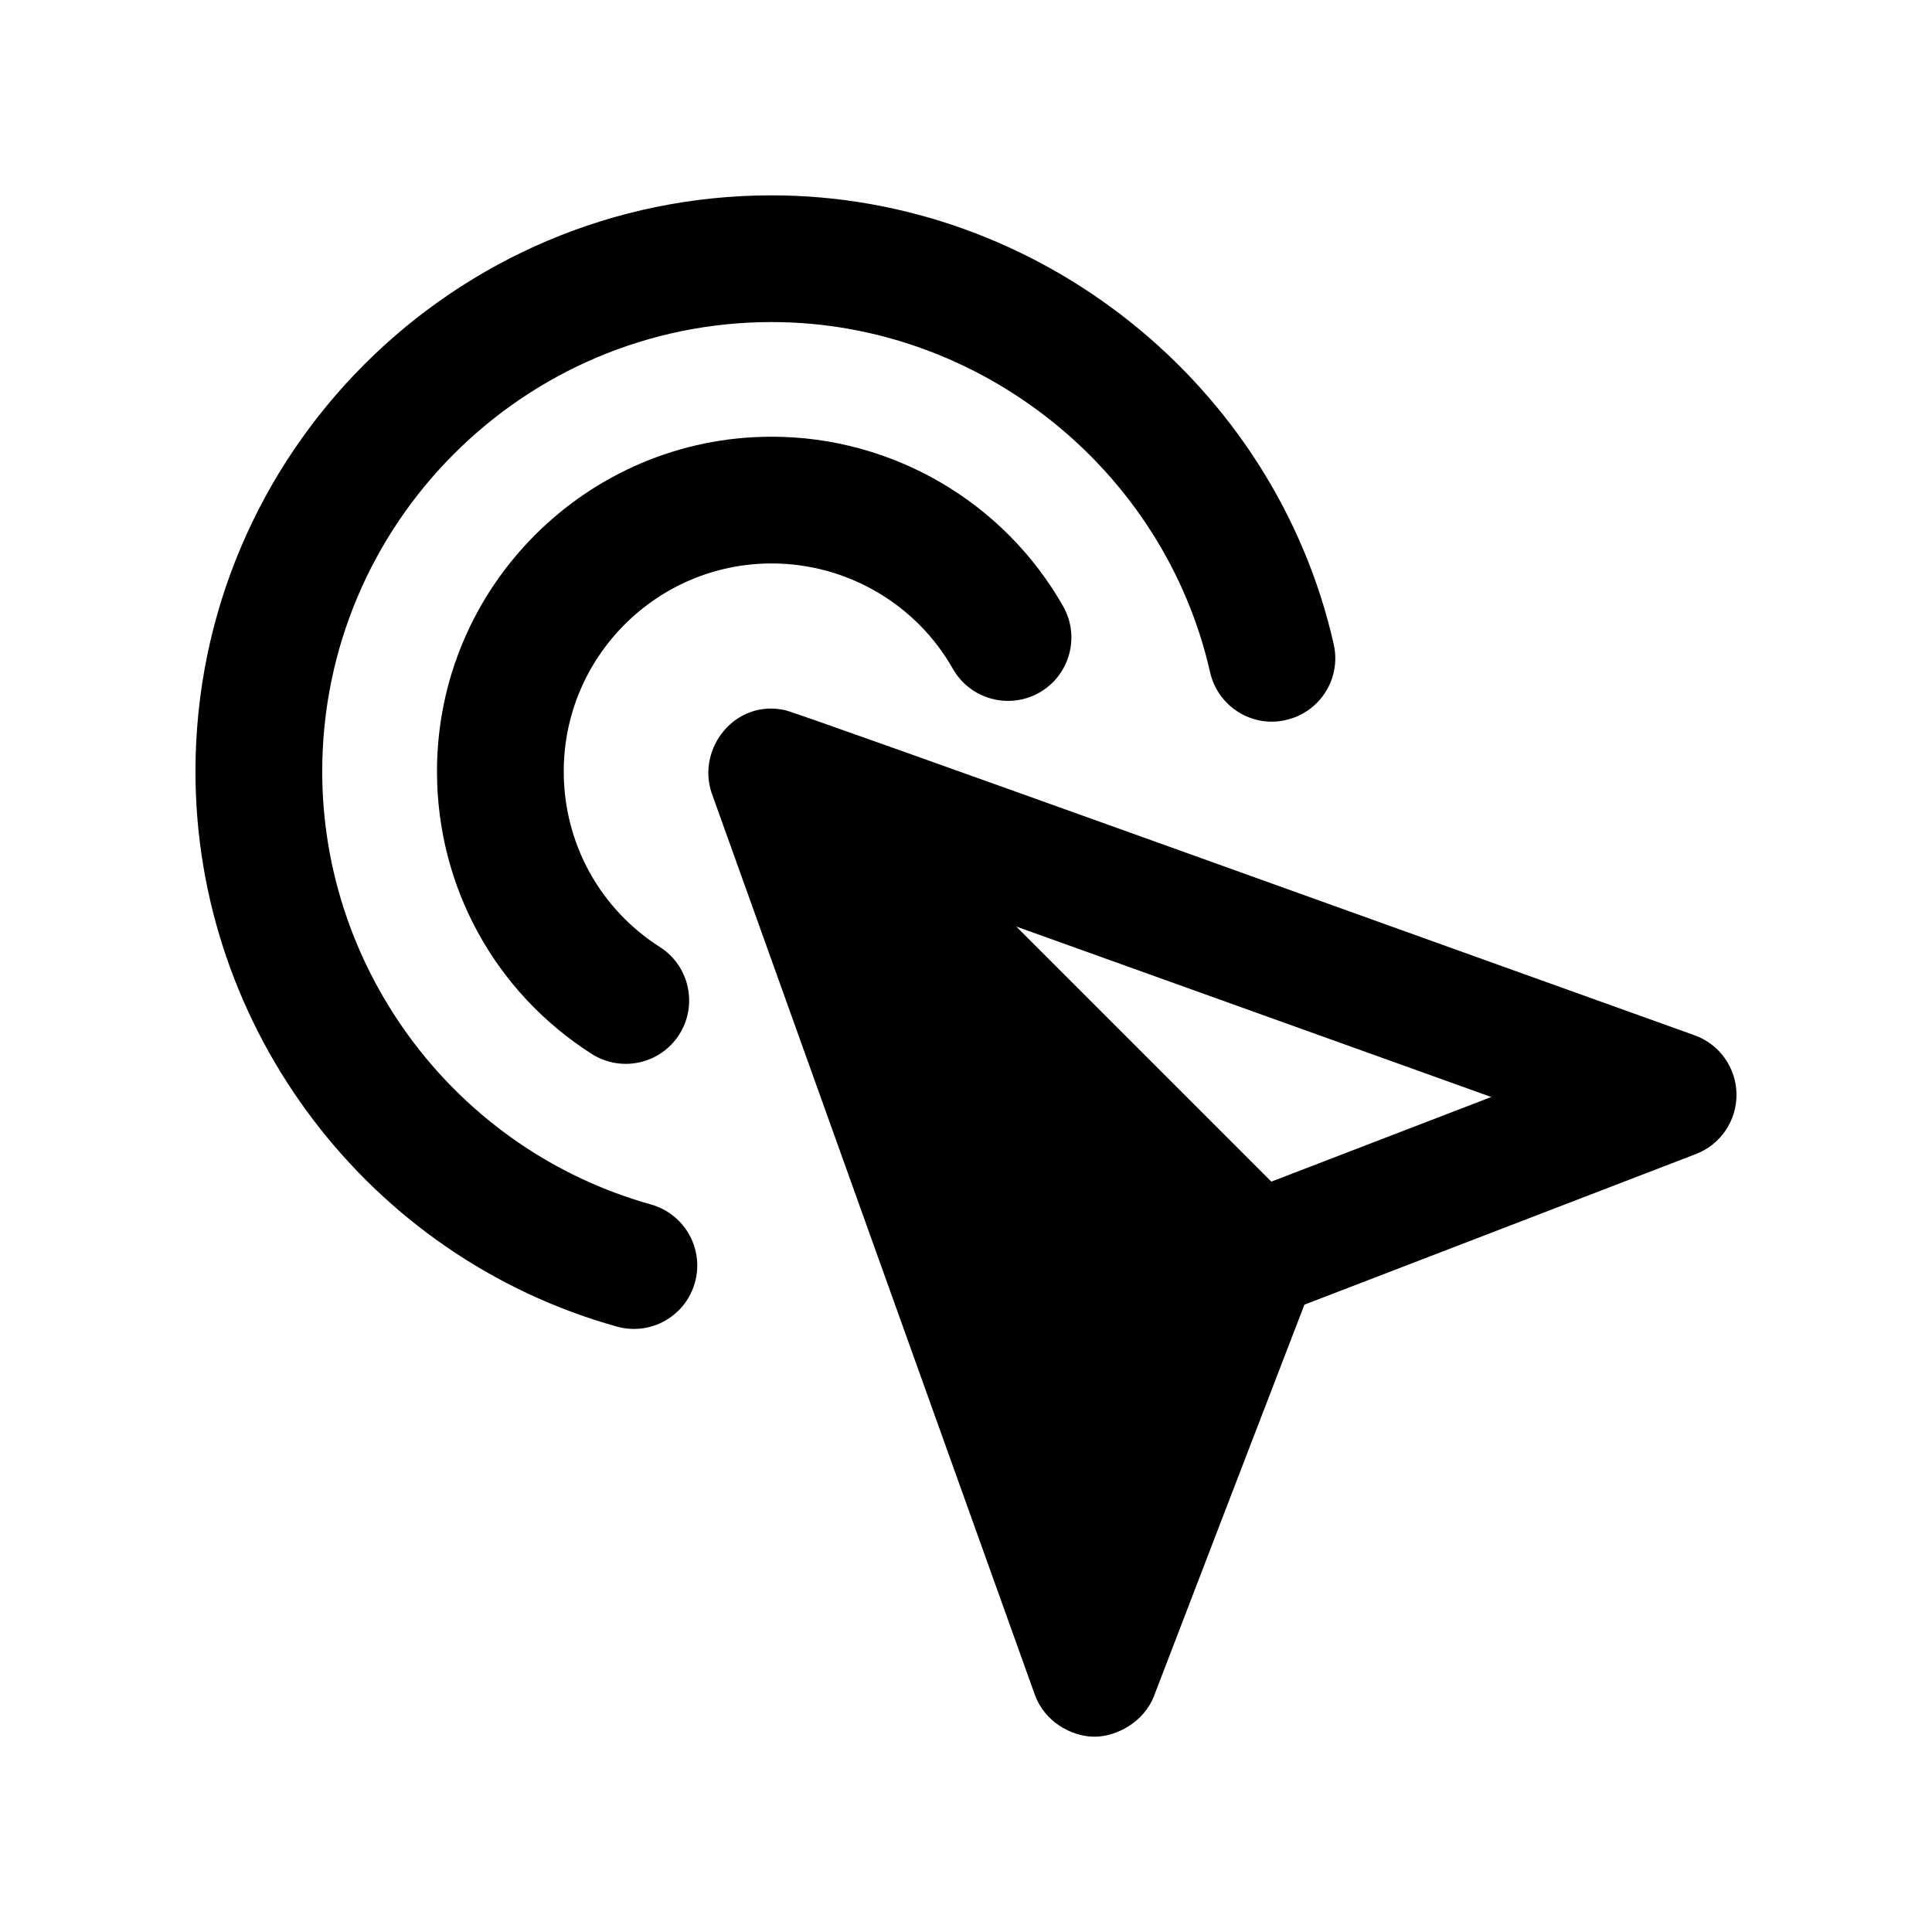
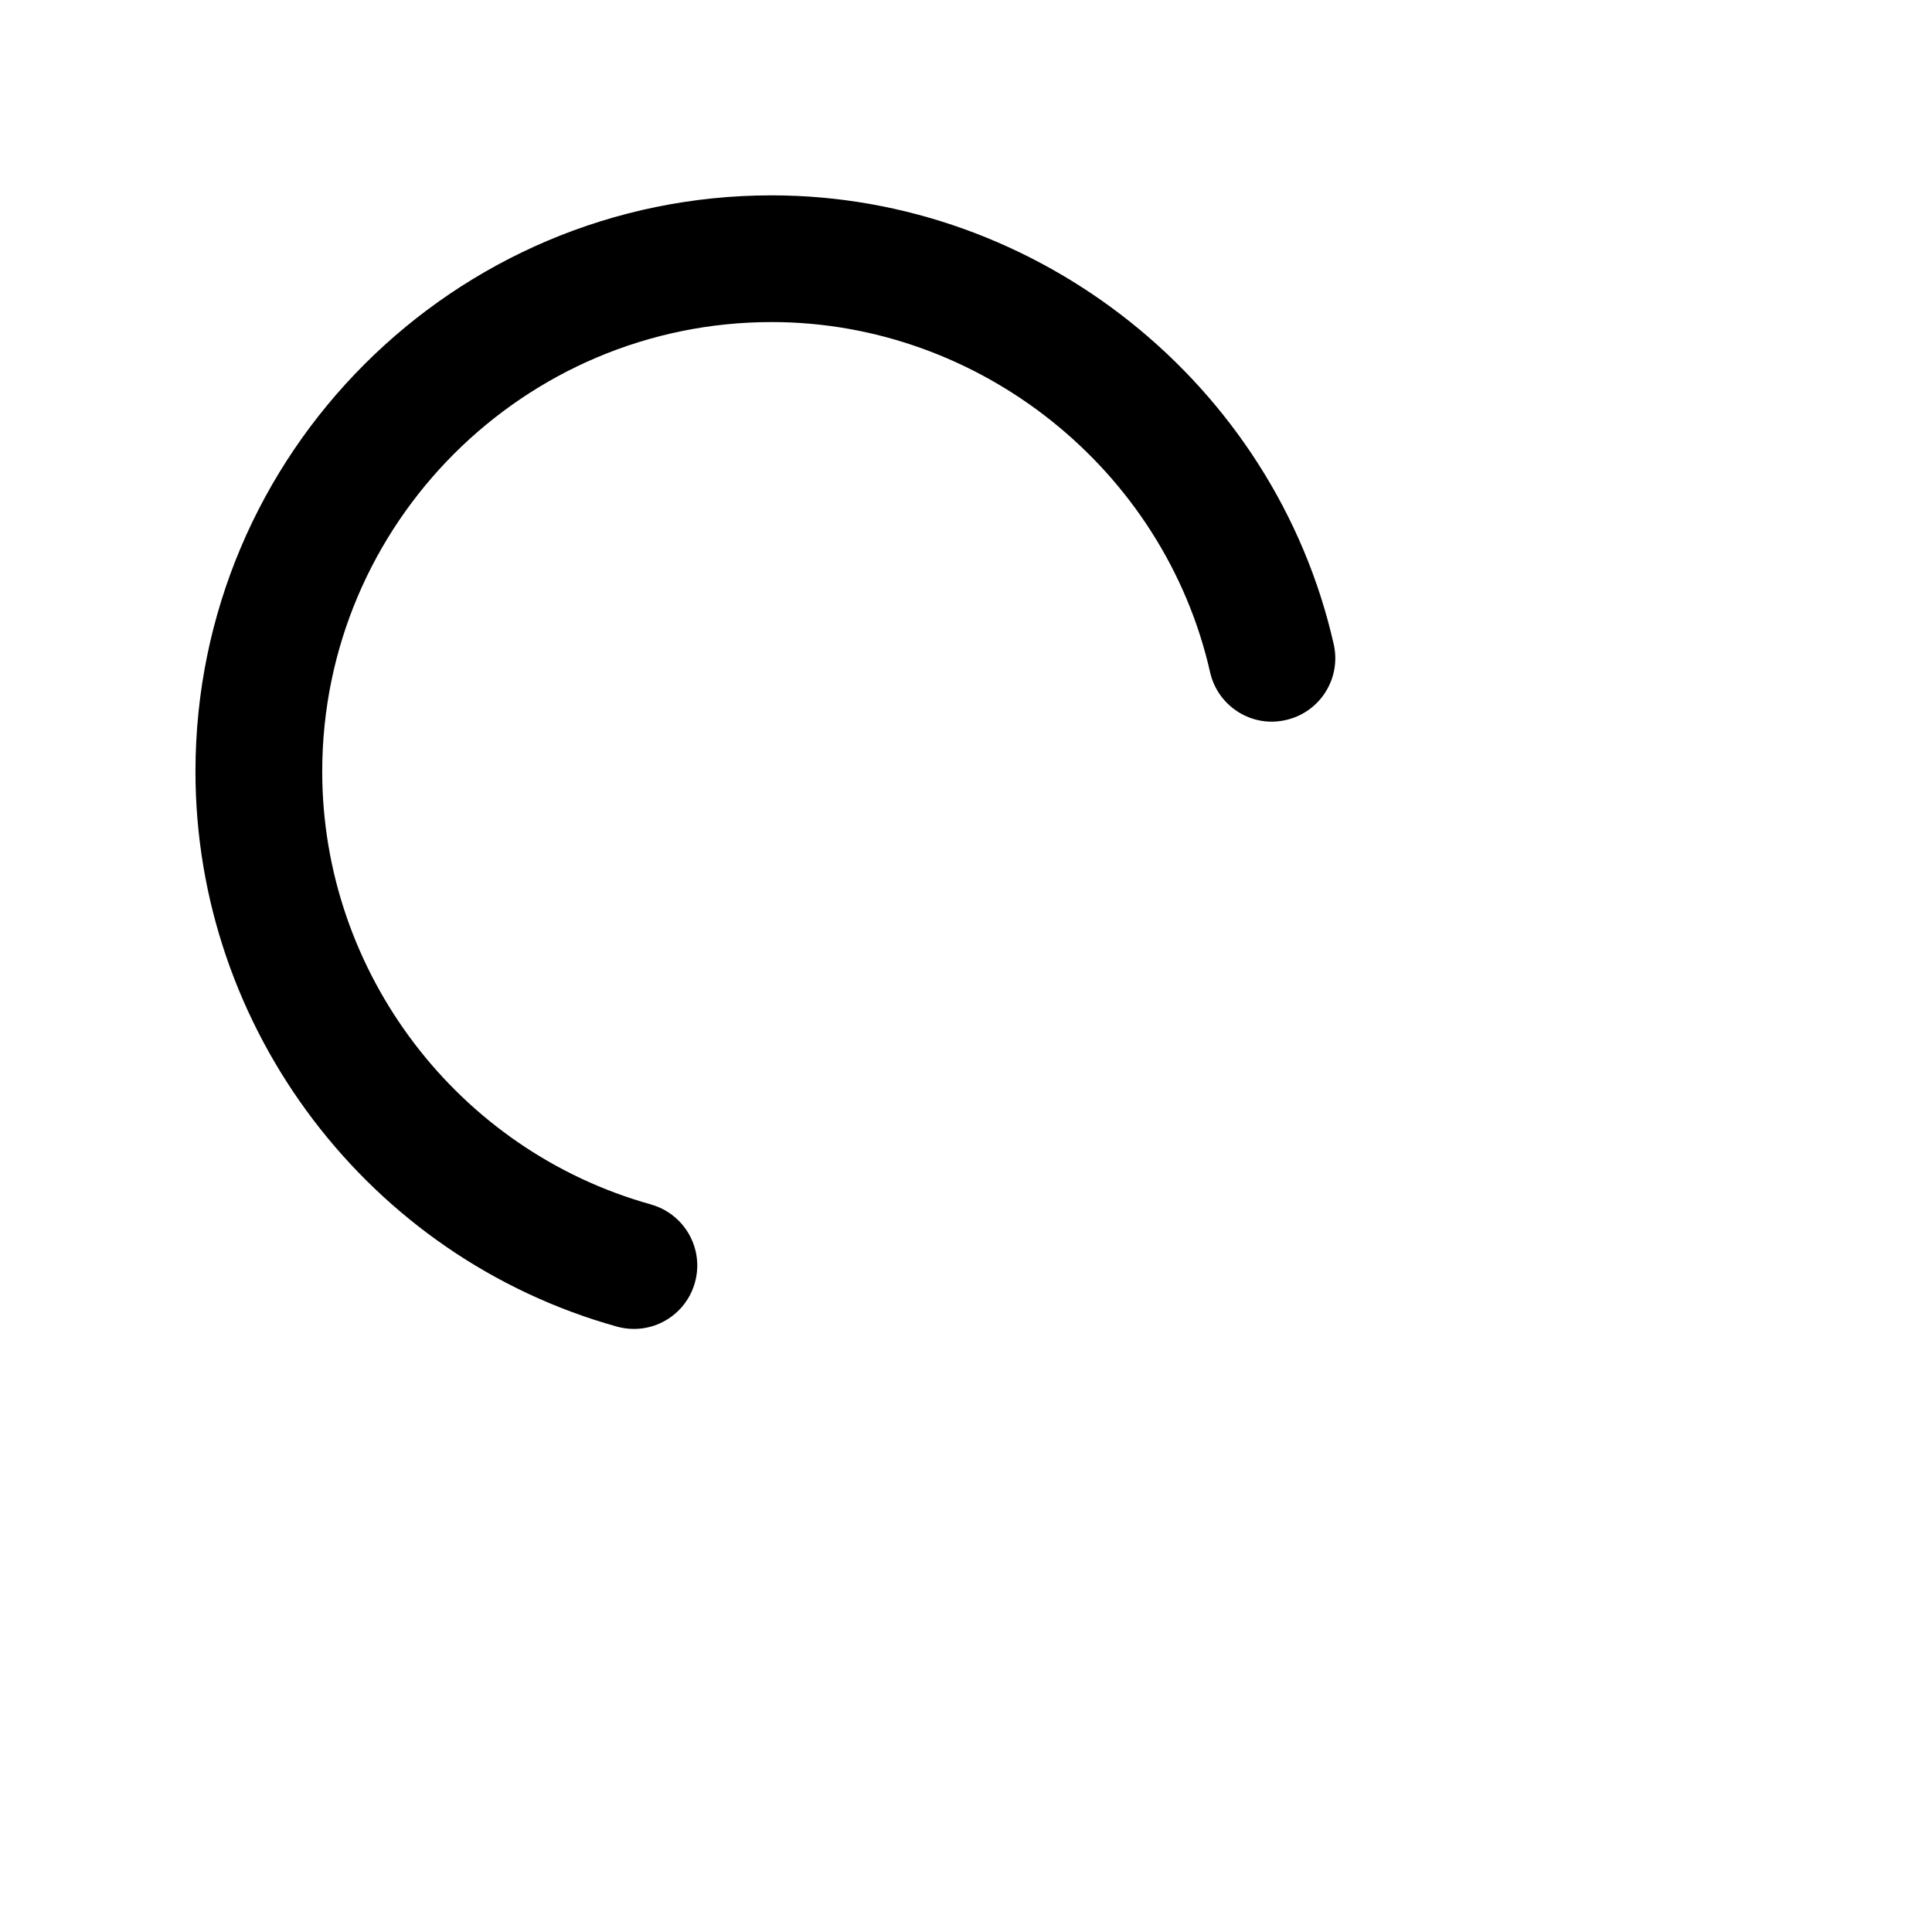
<svg xmlns="http://www.w3.org/2000/svg" fill="#000000" width="800px" height="800px" version="1.1" viewBox="144 144 512 512">
  <g>
-     <path d="m593.07 418.36c-64.281-23.008-236.89-85.246-240.95-86.141-13.277-3.031-23.547 10.121-19.52 21.949l85.648 238.97c2.508 6.984 9.488 11.035 15.656 11.105h0.195c5.586 0 13-3.707 15.719-10.77l19.062-49.652 20.801-54.07 103.75-39.918c6.543-2.516 10.84-8.848 10.758-15.859-0.078-7.016-4.508-13.25-11.117-15.617zm-112.15 38.781-67.594-67.594 125.87 45.168z" />
    <path d="m316.51 463.19c-51.281-14.316-87.117-61.5-87.117-114.73 0-65.684 53.43-119.11 119.11-119.11 55.137 0 104.01 39.023 116.18 92.793 2.051 9.055 11.07 14.777 20.09 12.668 9.055-2.043 14.727-11.039 12.676-20.082-15.613-68.938-78.262-118.96-148.95-118.96-84.199 0-152.7 68.504-152.7 152.7 0 68.242 45.922 128.73 111.68 147.09 9.039 2.504 18.215-2.805 20.68-11.66 2.496-8.941-2.719-18.199-11.66-20.699z" />
-     <path d="m348.51 293.32c19.844 0 38.246 10.691 48.004 27.914 4.574 8.062 14.844 10.891 22.895 6.332 8.07-4.574 10.906-14.824 6.332-22.895-15.727-27.715-45.312-44.938-77.227-44.938-48.922 0-88.707 39.793-88.707 88.707 0 30.496 15.336 58.484 41 74.859 7.883 5 18.238 2.648 23.191-5.133 4.984-7.824 2.691-18.203-5.117-23.191-15.957-10.168-25.484-27.57-25.484-46.535-0.008-30.398 24.723-55.121 55.113-55.121z" />
  </g>
</svg>